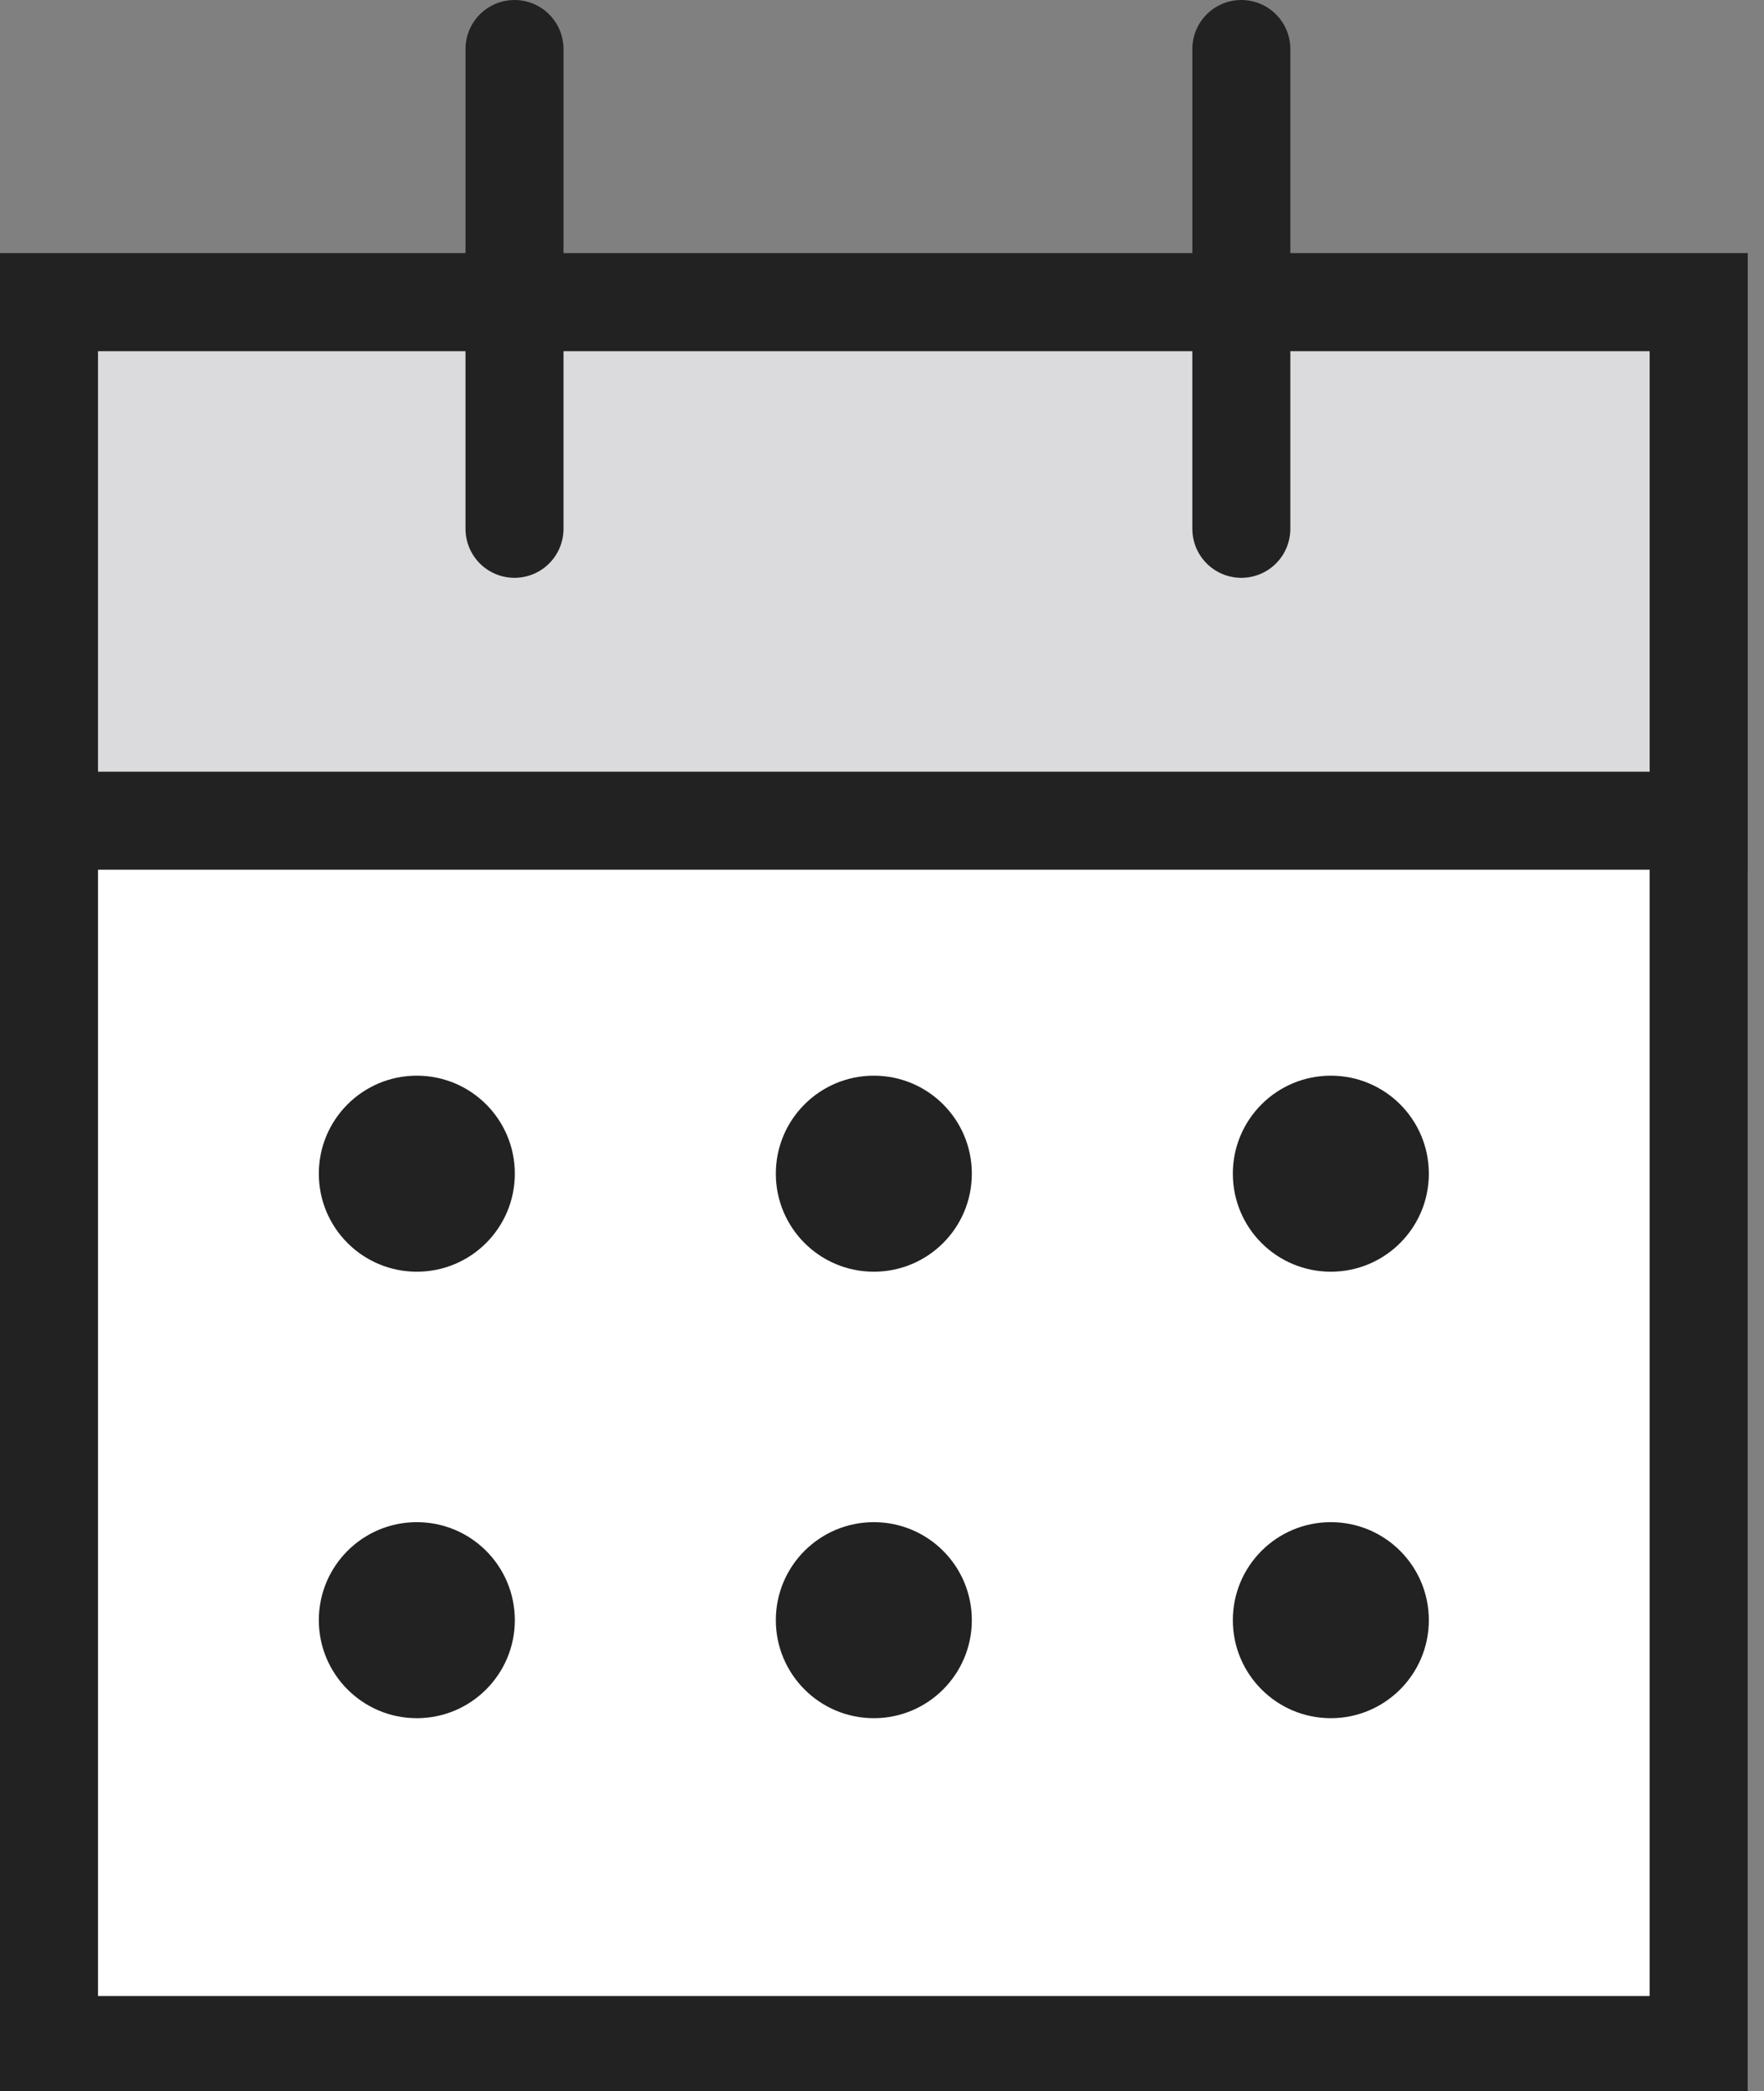
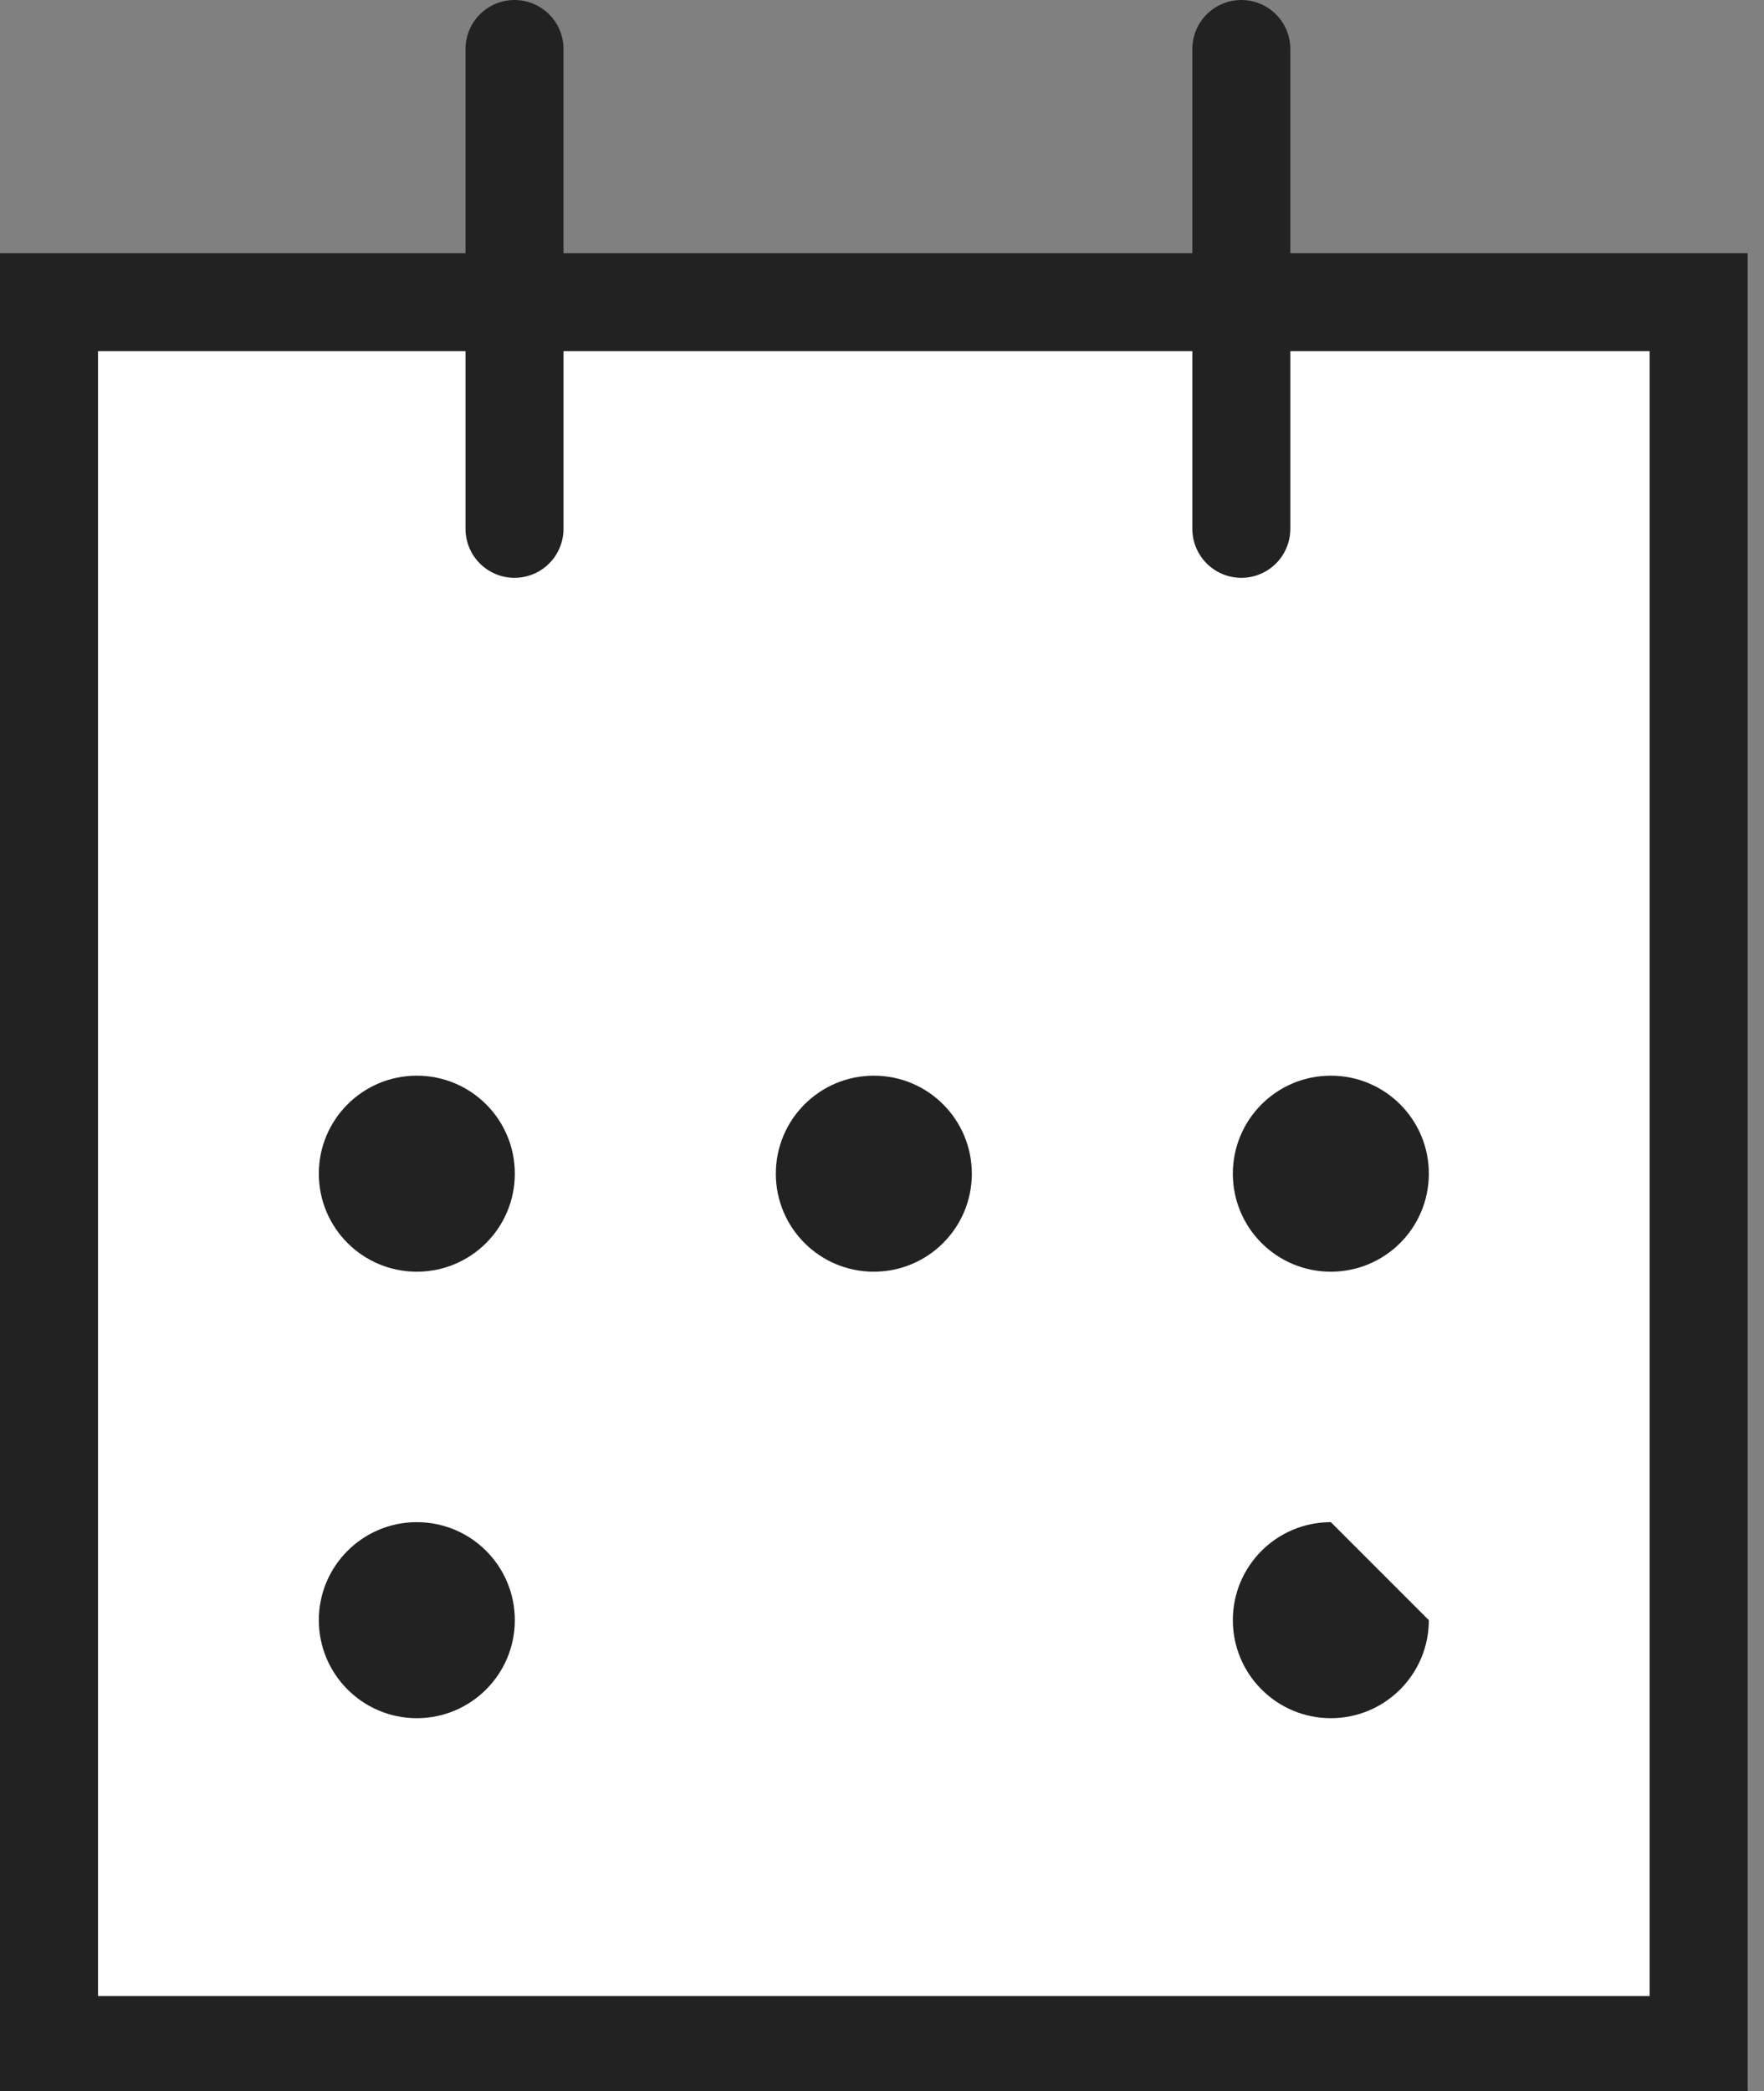
<svg xmlns="http://www.w3.org/2000/svg" xmlns:xlink="http://www.w3.org/1999/xlink" version="1.0" x="0px" y="0px" width="27px" height="32px" viewBox="15.625 11.976 27 32" overflow="visible" enable-background="new 15.625 11.976 27 32" xml:space="preserve">
  <rect x="15.625" y="11.976" width="27" height="32" fill="#808080" stroke="none" />
  <defs>
</defs>
  <g>
    <defs>
-       <rect id="SVGID_2_" width="58" height="58" />
-     </defs>
+       </defs>
    <clipPath id="SVGID_3_">
      <use xlink:href="#SVGID_2_" overflow="visible" />
    </clipPath>
  </g>
  <rect x="16.375" y="16.601" fill="#FFFFFF" width="25.25" height="26.672" />
  <rect x="16.375" y="16.601" fill="none" stroke="#222222" stroke-width="1.5" stroke-linecap="round" stroke-miterlimit="10" width="25.25" height="26.672" />
-   <rect x="16.375" y="16.601" fill="#DBDBDD" width="25.25" height="7.935" />
-   <rect x="16.375" y="16.601" fill="none" stroke="#222222" stroke-width="1.5" stroke-linecap="round" stroke-miterlimit="10" width="25.25" height="7.935" />
  <line fill="none" stroke="#222222" stroke-width="1.5" stroke-linecap="round" stroke-miterlimit="10" x1="23.5" y1="20.069" x2="23.5" y2="12.726" />
  <line fill="none" stroke="#222222" stroke-width="1.5" stroke-linecap="round" stroke-miterlimit="10" x1="34.625" y1="20.069" x2="34.625" y2="12.726" />
  <g>
    <defs>
      <rect id="SVGID_1_" width="58" height="58" />
    </defs>
    <clipPath id="SVGID_4_">
      <use xlink:href="#SVGID_1_" overflow="visible" />
    </clipPath>
    <path clip-path="url(#SVGID_4_)" fill="#222222" d="M23.505,29.938c0,0.829-0.671,1.5-1.5,1.5s-1.5-0.671-1.5-1.5   s0.671-1.5,1.5-1.5S23.505,29.108,23.505,29.938" />
    <path clip-path="url(#SVGID_4_)" fill="#222222" d="M37.495,29.938c0,0.829-0.671,1.5-1.5,1.5s-1.5-0.671-1.5-1.5   s0.671-1.5,1.5-1.5S37.495,29.108,37.495,29.938" />
    <path clip-path="url(#SVGID_4_)" fill="#222222" d="M30.5,29.938c0,0.829-0.671,1.5-1.5,1.5s-1.5-0.671-1.5-1.5s0.671-1.5,1.5-1.5   S30.5,29.108,30.5,29.938" />
    <path clip-path="url(#SVGID_4_)" fill="#222222" d="M23.505,36.771c0,0.827-0.671,1.5-1.5,1.5s-1.5-0.673-1.5-1.5   c0-0.829,0.671-1.5,1.5-1.5S23.505,35.942,23.505,36.771" />
-     <path clip-path="url(#SVGID_4_)" fill="#222222" d="M37.495,36.771c0,0.827-0.671,1.5-1.5,1.5s-1.5-0.673-1.5-1.5   c0-0.829,0.671-1.5,1.5-1.5S37.495,35.942,37.495,36.771" />
-     <path clip-path="url(#SVGID_4_)" fill="#222222" d="M30.5,36.771c0,0.827-0.671,1.5-1.5,1.5s-1.5-0.673-1.5-1.5   c0-0.829,0.671-1.5,1.5-1.5S30.5,35.942,30.5,36.771" />
+     <path clip-path="url(#SVGID_4_)" fill="#222222" d="M37.495,36.771c0,0.827-0.671,1.5-1.5,1.5s-1.5-0.673-1.5-1.5   c0-0.829,0.671-1.5,1.5-1.5" />
  </g>
</svg>